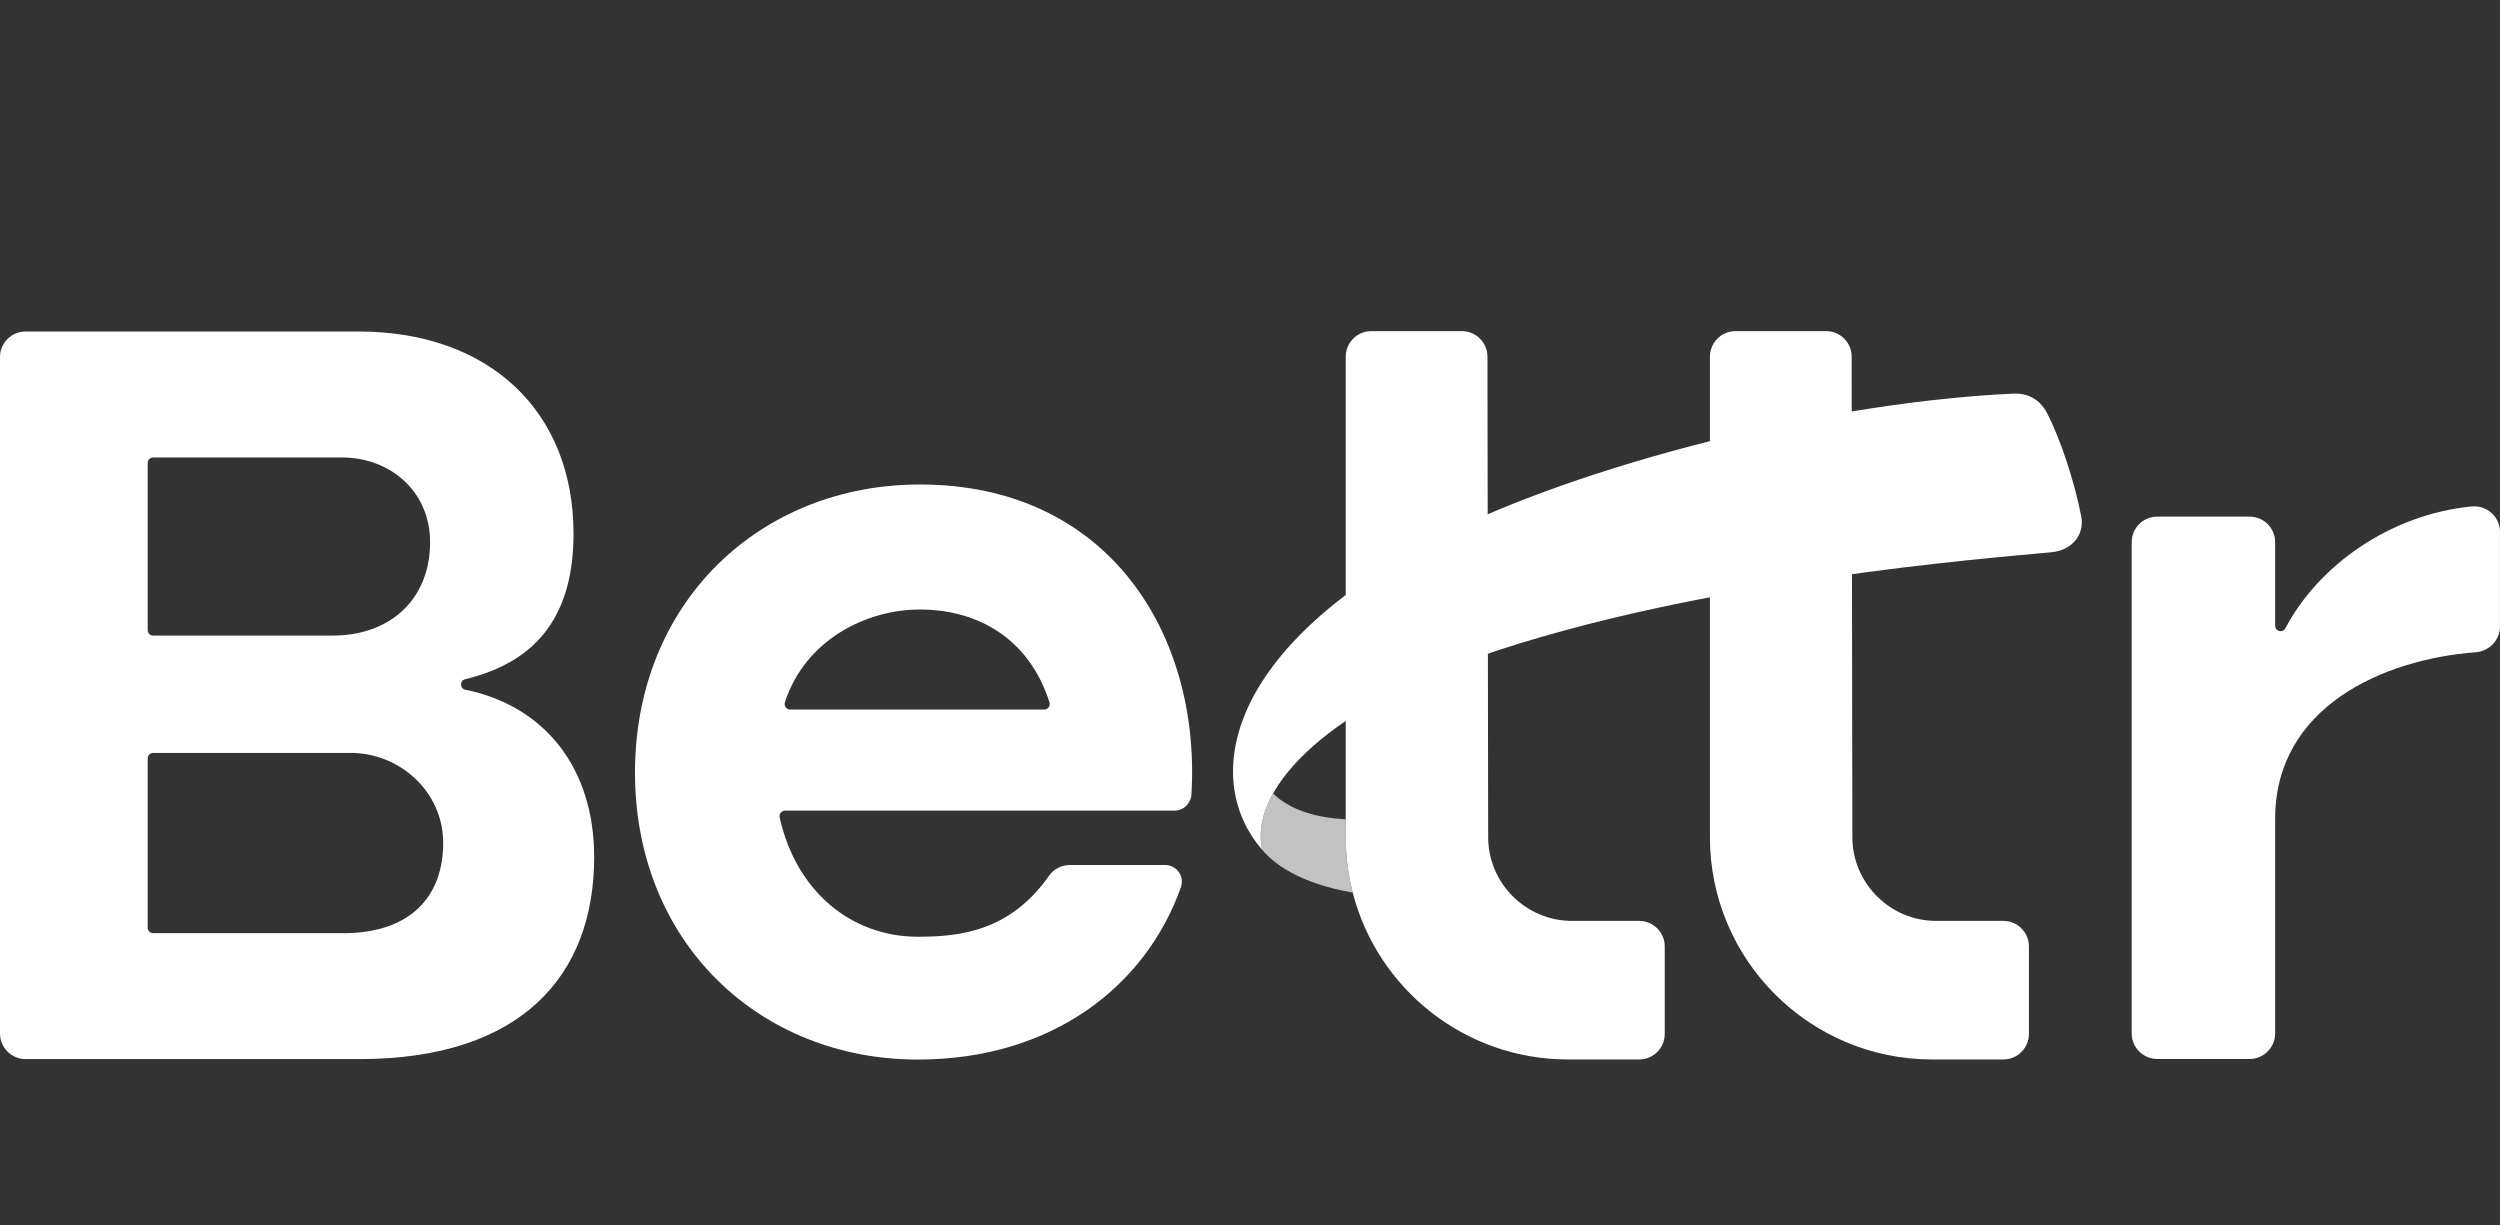
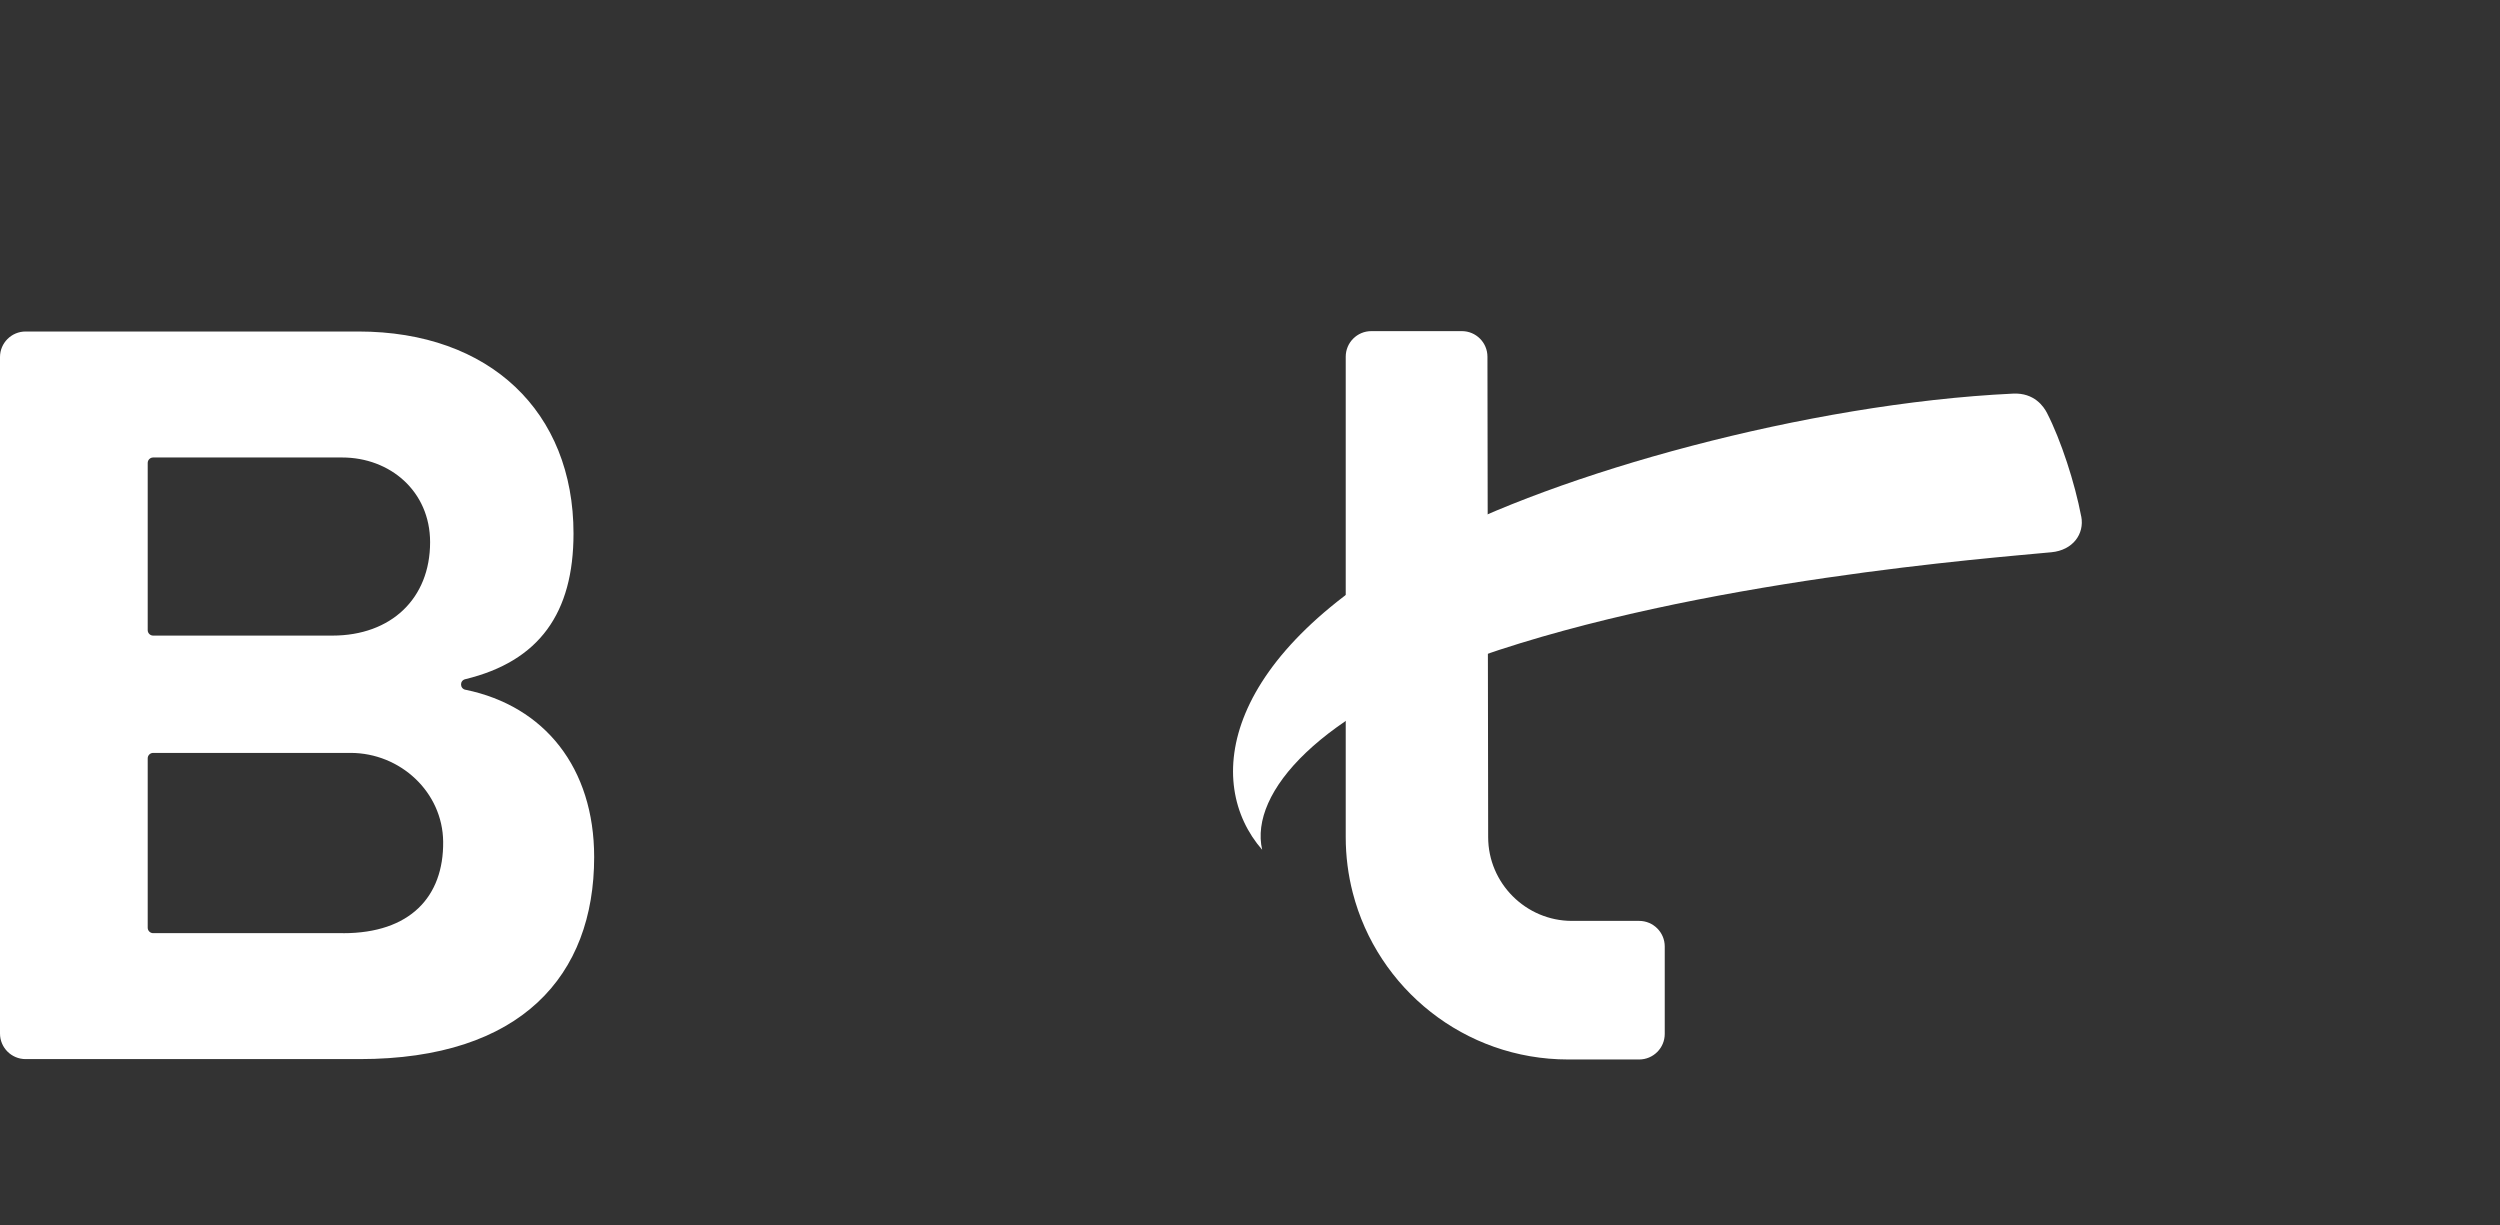
<svg xmlns="http://www.w3.org/2000/svg" width="755" height="370" viewBox="0 0 755 370" fill="none">
  <rect x="0" y="0" width="755" height="370" fill="#333333" stroke="none" />
-   <path opacity="0.7" d="M406.409 247.43C397.946 246.985 389.89 244.885 384.481 239.63C381.095 245.661 379.988 251.451 381.172 256.618C384.621 260.74 392.282 266.759 408.522 269.559C407.147 264.202 406.409 258.59 406.409 252.8V247.417V247.43Z" fill="white" />
-   <path d="M559.209 107.724C559.209 103.461 555.747 100 551.471 100H524.121C519.857 100 516.396 103.461 516.396 107.724V252.813C516.396 289.893 546.469 319.962 583.556 319.962H605.013C609.277 319.962 612.738 316.501 612.738 312.238V285.834C612.738 281.571 609.277 278.11 605.013 278.11H584.714C570.803 278.11 559.413 266.734 559.413 252.813L559.196 107.724H559.209Z" fill="white" />
  <path d="M140.569 208.314C138.838 207.958 138.775 205.54 140.493 205.12C162.892 199.699 173.201 185.117 173.201 161.117C173.201 124.381 147.938 100.115 108.255 100.115H7.725C3.462 100.115 0 103.576 0 107.838V312.123C0 316.386 3.462 319.847 7.725 319.847H108.573C157.458 319.847 179.437 294.588 179.437 258.844C179.437 231.906 164.496 213.226 140.569 208.301V208.314ZM44.608 139.803C44.608 138.9 45.346 138.162 46.25 138.162H103.33C117.762 138.162 129.891 148.329 129.891 163.739C129.891 180.79 118.081 191.95 100.377 191.95H46.25C45.346 191.95 44.608 191.212 44.608 190.308V139.803ZM103.648 281.813H46.25C45.346 281.813 44.608 281.075 44.608 280.171V229.017C44.608 228.114 45.346 227.376 46.25 227.376H105.863C120.868 227.376 133.696 239.197 133.836 254.212C134.002 270.831 123.82 281.825 103.661 281.825L103.648 281.813Z" fill="white" />
  <path d="M628.532 155.989C626.598 145.797 622.398 132.906 618.198 124.724C617.218 122.816 614.38 118.566 607.953 118.871C545.756 121.823 470.006 143.01 431.087 164.019C368.61 197.74 363.596 236.474 381.172 256.63C377.214 239.324 398.722 215.045 446.41 198.414C512.985 175.191 601.73 168.498 619.522 166.78C626.038 166.157 629.538 161.232 628.545 155.989H628.532Z" fill="white" />
  <path d="M495.027 278.11H474.727C460.817 278.11 449.426 266.734 449.426 252.813L449.21 107.724C449.21 103.461 445.748 100 441.485 100H414.134C409.871 100 406.409 103.461 406.409 107.724V252.813C406.409 258.603 407.147 264.214 408.522 269.571C415.967 298.546 442.274 319.962 473.569 319.962H495.027C499.29 319.962 502.752 316.501 502.752 312.238V285.834C502.752 281.571 499.29 278.11 495.027 278.11Z" fill="white" />
-   <path d="M354.674 244.809H237.09C236.034 244.809 235.219 245.814 235.448 246.832C240.412 269.266 257.199 282.894 277.155 282.894C289.563 282.894 304.976 281.431 316.863 264.405C318.301 262.356 320.719 261.224 323.213 261.224H351.798C355.362 261.224 357.792 264.66 356.634 267.943C346.033 297.833 317.703 319.987 277.142 319.987C229.632 319.987 191.77 284.854 191.77 233.318C191.77 181.783 229.632 146.318 277.816 146.318C334.642 146.318 362.654 191.377 359.829 239.833C359.663 242.582 357.487 244.809 354.674 244.809ZM238.63 214.282H315.361C316.468 214.282 317.295 213.175 316.952 212.119C310.728 192.637 295.061 184.073 277.829 184.073C261.59 184.073 243.174 193.222 237.027 212.119C236.683 213.175 237.523 214.282 238.63 214.282Z" fill="white" />
-   <path d="M754.987 160.634V189.265C754.987 193.273 751.717 196.671 747.72 196.976C719.543 199.101 687.102 213.595 687.102 247.265V312.085C687.102 316.348 683.64 319.809 679.377 319.809H651.492C647.228 319.809 643.767 316.348 643.767 312.085V163.739C643.767 159.476 647.228 156.015 651.492 156.015H679.377C683.64 156.015 687.102 159.476 687.102 163.739V188.972C687.102 190.69 689.38 191.263 690.182 189.748C700.172 170.776 721.719 155.404 746.384 152.948C750.978 152.49 755 156.028 755 160.647L754.987 160.634Z" fill="white" />
</svg>